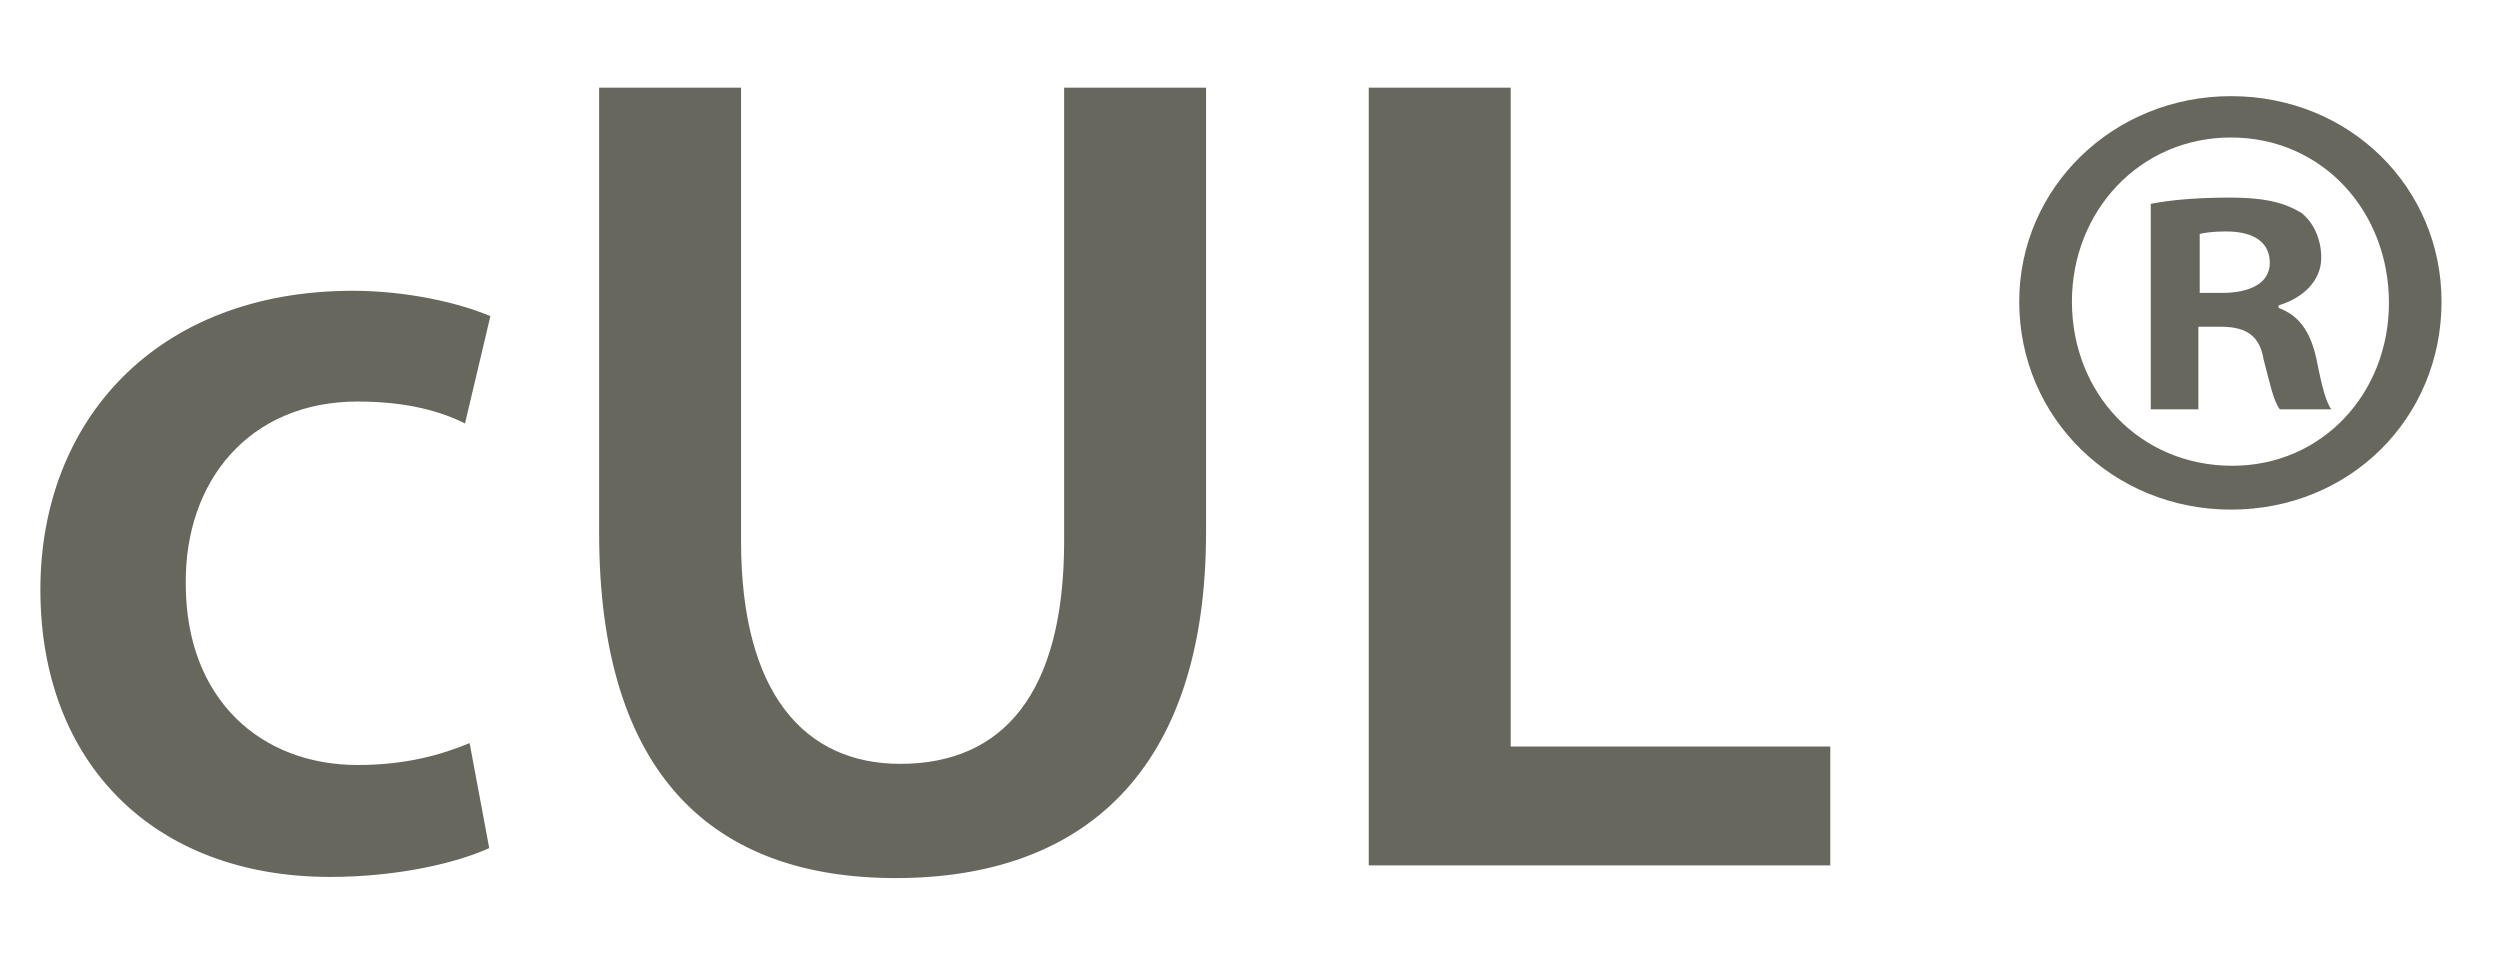
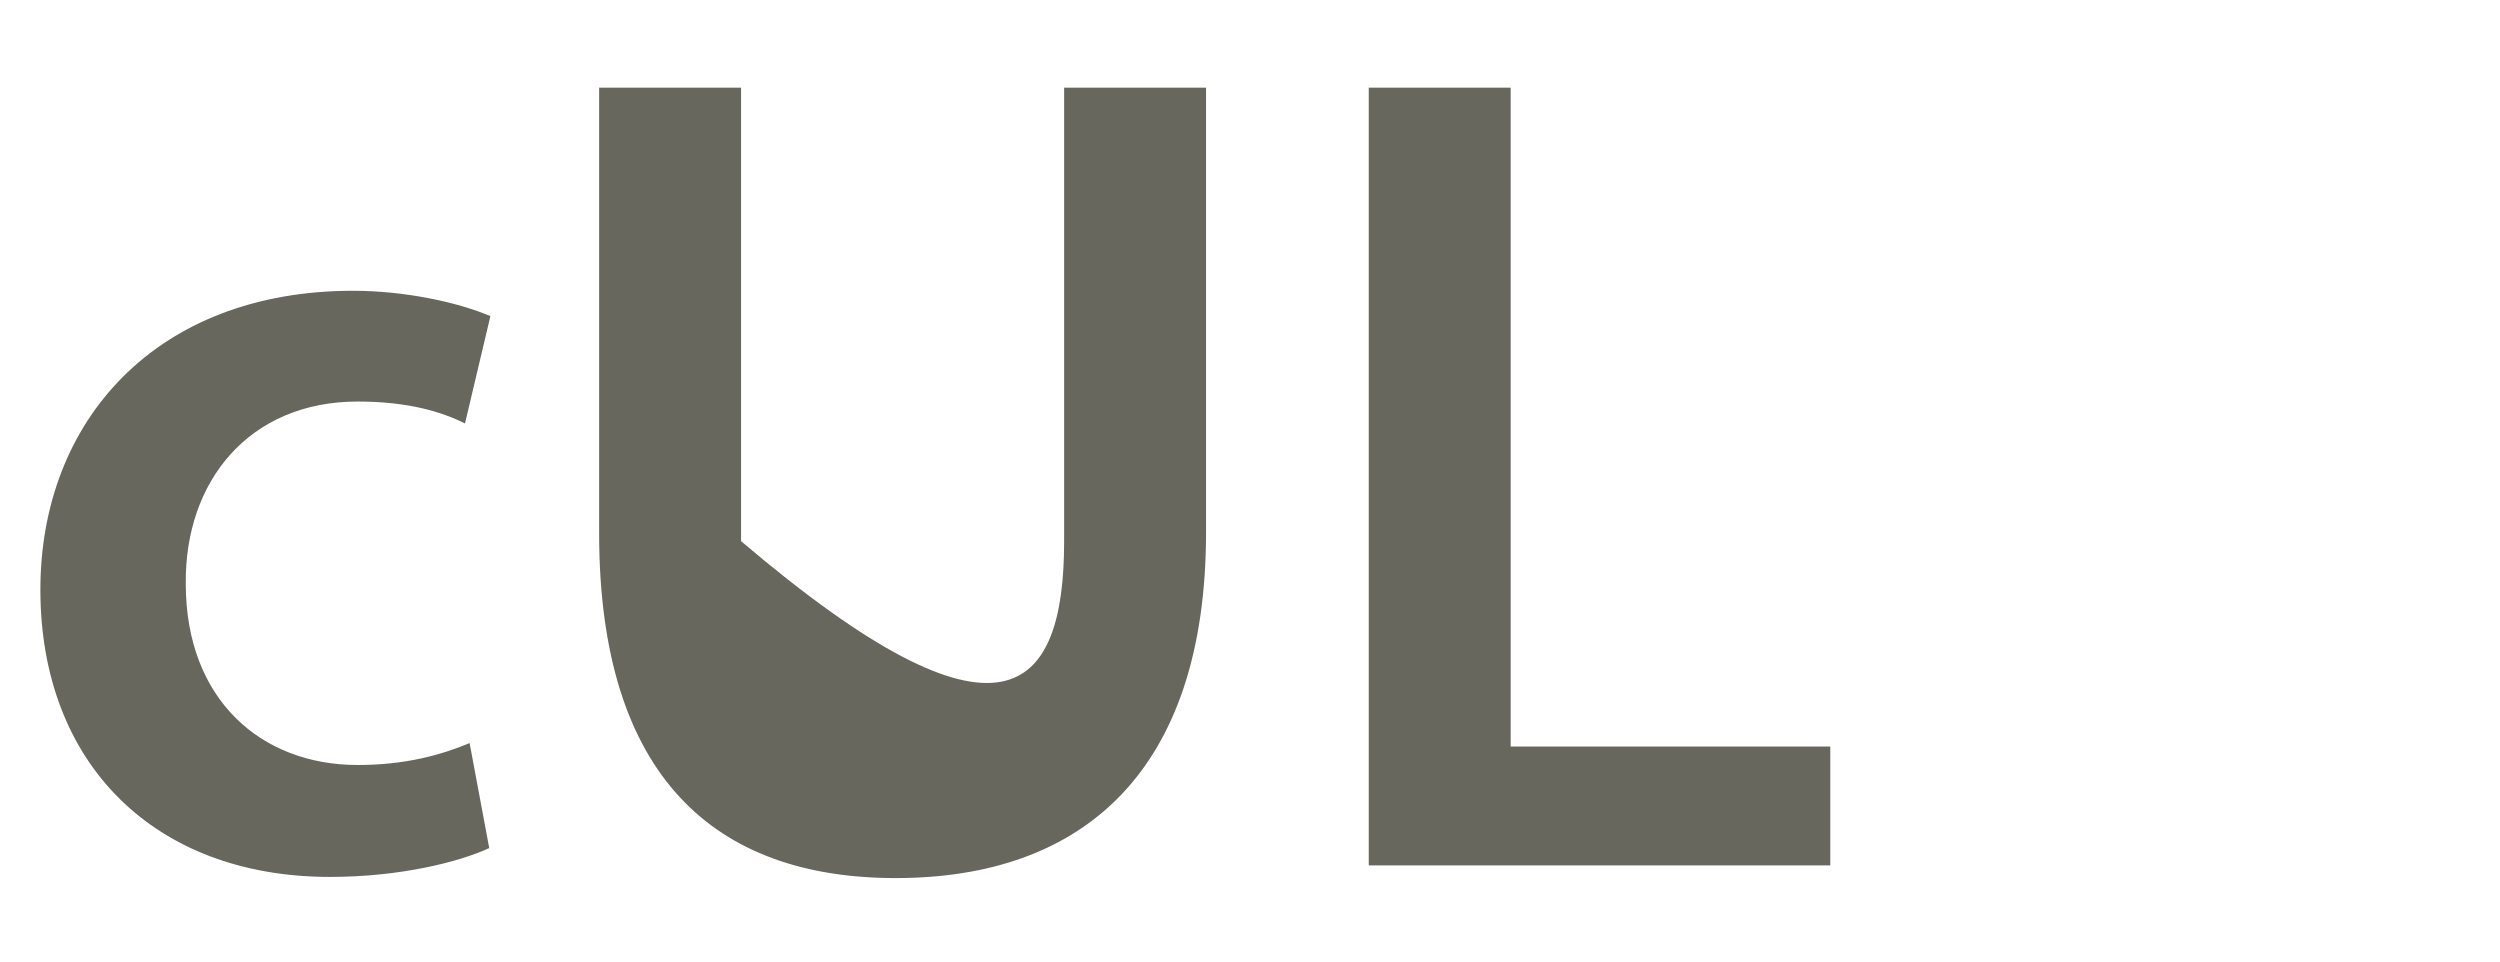
<svg xmlns="http://www.w3.org/2000/svg" width="26" height="10" viewBox="0 0 26 10" fill="none">
-   <path d="M4.884 7.728L5.088 8.82C4.776 8.964 4.164 9.12 3.432 9.12C1.608 9.12 0.42 7.944 0.42 6.132C0.42 4.38 1.62 3.024 3.672 3.024C4.212 3.024 4.764 3.144 5.1 3.288L4.836 4.404C4.596 4.284 4.248 4.176 3.72 4.176C2.592 4.176 1.92 5.004 1.932 6.072C1.932 7.272 2.712 7.956 3.72 7.956C4.224 7.956 4.596 7.848 4.884 7.728ZM6.231 0.912H7.707V5.628C7.707 7.212 8.367 7.944 9.363 7.944C10.431 7.944 11.067 7.212 11.067 5.628V0.912H12.543V5.532C12.543 8.028 11.259 9.132 9.315 9.132C7.443 9.132 6.231 8.088 6.231 5.544V0.912ZM14.235 9V0.912H15.711V7.764H19.035V9H14.235Z" fill="#67675D" />
-   <path fill-rule="evenodd" clip-rule="evenodd" d="M22.877 3.046H23.111C23.385 3.046 23.606 2.954 23.606 2.733C23.606 2.537 23.463 2.407 23.15 2.407C23.02 2.407 22.929 2.42 22.877 2.433V3.046ZM22.863 4.257H22.368V2.12C22.564 2.081 22.838 2.055 23.189 2.055C23.593 2.055 23.775 2.12 23.932 2.212C24.05 2.303 24.141 2.472 24.141 2.681C24.141 2.915 23.958 3.098 23.697 3.176V3.202C23.906 3.28 24.023 3.437 24.089 3.723C24.153 4.049 24.192 4.179 24.245 4.257H23.711C23.646 4.179 23.606 3.983 23.541 3.736C23.502 3.502 23.372 3.398 23.098 3.398H22.863V4.257ZM21.548 3.137C21.548 4.088 22.251 4.844 23.216 4.844C24.153 4.844 24.845 4.088 24.845 3.15C24.845 2.198 24.153 1.43 23.202 1.43C22.251 1.43 21.548 2.198 21.548 3.137ZM25.392 3.137C25.392 4.349 24.44 5.3 23.202 5.3C21.978 5.3 21 4.349 21 3.137C21 1.951 21.978 1 23.202 1C24.44 1 25.392 1.951 25.392 3.137Z" fill="#67675D" />
+   <path d="M4.884 7.728L5.088 8.82C4.776 8.964 4.164 9.12 3.432 9.12C1.608 9.12 0.42 7.944 0.42 6.132C0.42 4.38 1.62 3.024 3.672 3.024C4.212 3.024 4.764 3.144 5.1 3.288L4.836 4.404C4.596 4.284 4.248 4.176 3.72 4.176C2.592 4.176 1.92 5.004 1.932 6.072C1.932 7.272 2.712 7.956 3.72 7.956C4.224 7.956 4.596 7.848 4.884 7.728ZM6.231 0.912H7.707V5.628C10.431 7.944 11.067 7.212 11.067 5.628V0.912H12.543V5.532C12.543 8.028 11.259 9.132 9.315 9.132C7.443 9.132 6.231 8.088 6.231 5.544V0.912ZM14.235 9V0.912H15.711V7.764H19.035V9H14.235Z" fill="#67675D" />
</svg>